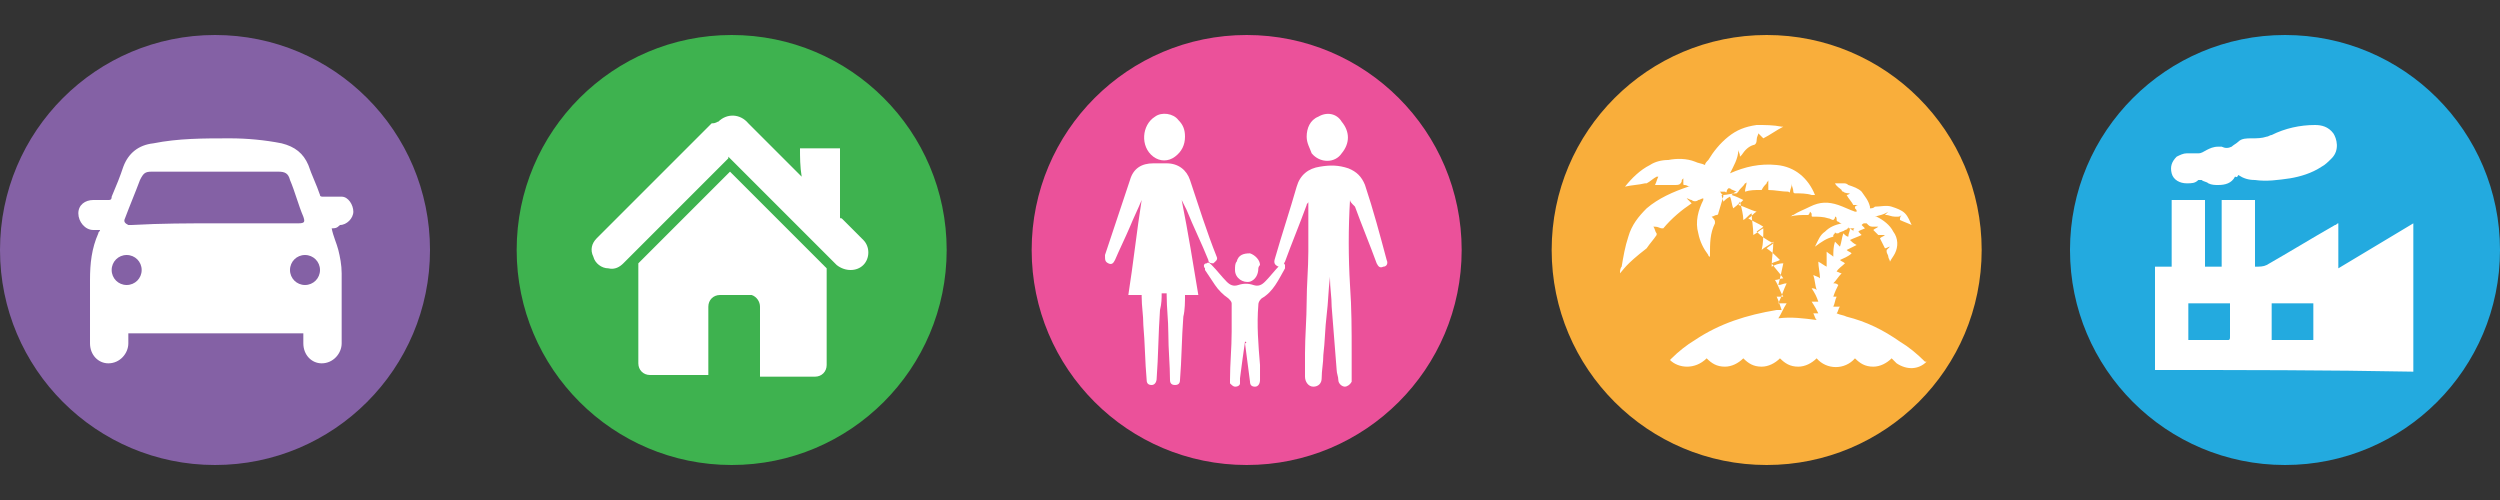
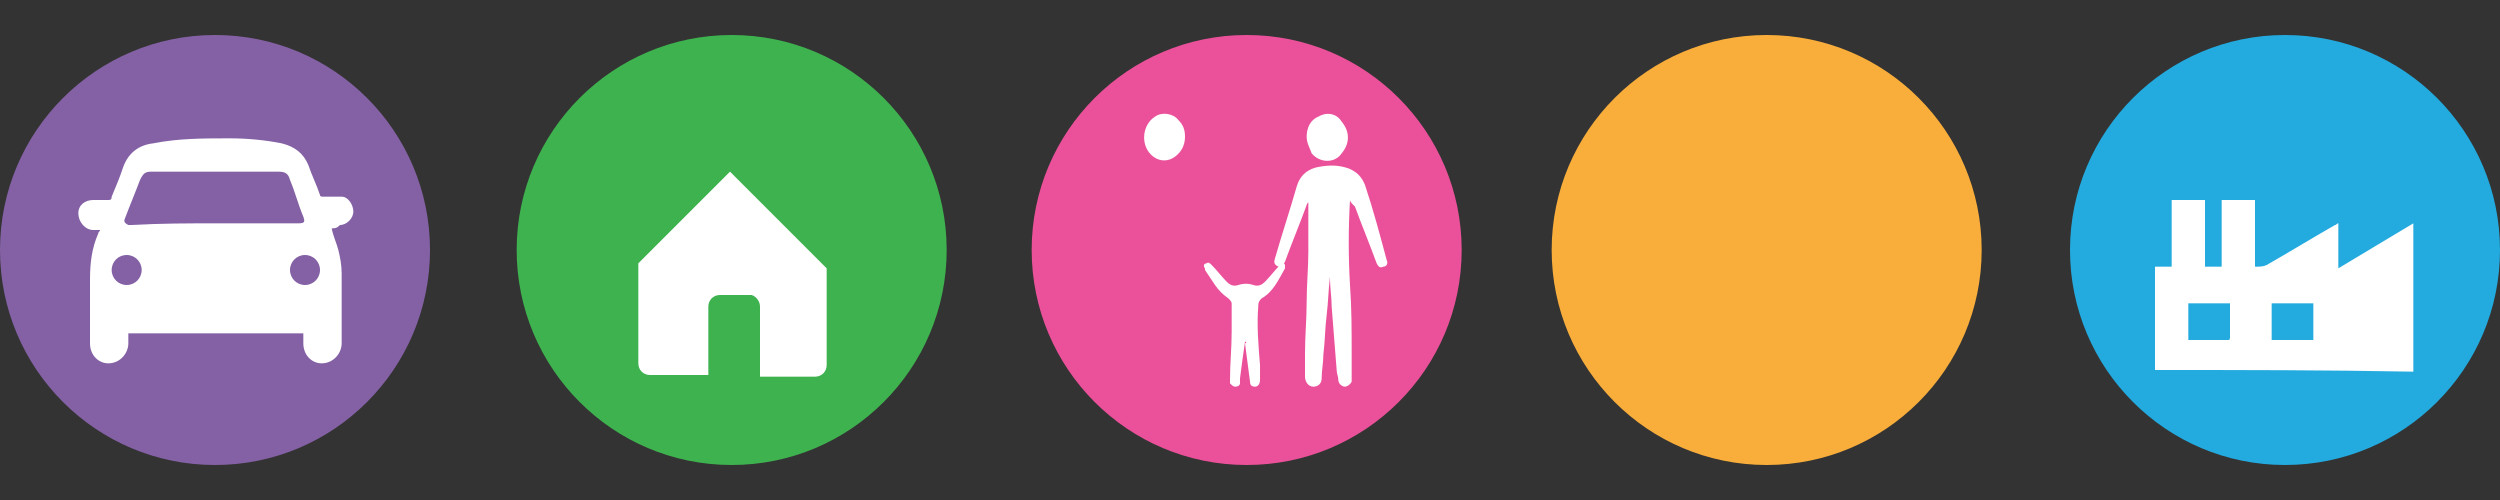
<svg xmlns="http://www.w3.org/2000/svg" version="1.1" id="Calque_1" x="0px" y="0px" viewBox="0 0 150 30" style="enable-background:new 0 0 150 30;" xml:space="preserve">
  <rect x="0" y="0" width="150" height="30" fill="#333333" stroke="none" />
  <style type="text/css">
	.st0{fill:#EB519A;}
	.st1{fill:#FFFFFF;}
	.st2{fill:#8461A5;}
	.st3{fill:#F9AE3B;}
	.st4{fill:#3EB24F;}
	.st5{fill:#23AADF;}
</style>
  <g>
    <g>
      <circle class="st0" cx="74.8" cy="15" r="12.9" />
      <g>
-         <path class="st1" d="M71.9,17.7c-0.3,0-0.5,0-0.8,0c0,0.4,0,0.9-0.1,1.3c-0.1,1.3-0.1,2.6-0.2,3.8c0,0.2-0.1,0.3-0.3,0.3     c-0.2,0-0.3-0.1-0.3-0.3c0-0.9-0.1-1.8-0.1-2.8c0-0.8-0.1-1.5-0.1-2.3c0,0,0-0.1,0-0.1c-0.1,0-0.2,0-0.3,0c0,0.3,0,0.6-0.1,1     c-0.1,1.4-0.1,2.8-0.2,4.1c0,0.2-0.1,0.4-0.3,0.4c-0.2,0-0.3-0.1-0.3-0.3c-0.1-1.1-0.1-2.2-0.2-3.3c0-0.6-0.1-1.1-0.1-1.7     c0,0,0-0.1,0-0.1c-0.3,0-0.5,0-0.8,0c0.3-1.9,0.5-3.8,0.8-5.7c0,0,0,0,0,0c-0.2,0.5-0.5,1.1-0.7,1.6c-0.3,0.7-0.6,1.3-0.9,2     c-0.1,0.2-0.2,0.3-0.4,0.2c-0.2-0.1-0.2-0.2-0.2-0.5c0.5-1.5,1-3,1.5-4.5c0.2-0.7,0.7-1,1.4-1c0.3,0,0.5,0,0.8,0     c0.7,0,1.2,0.4,1.4,1c0.5,1.5,1,3.1,1.6,4.6c0.1,0.2-0.1,0.3-0.2,0.4c-0.1,0-0.3,0-0.3-0.2c-0.4-1-0.9-2-1.3-3     c-0.1-0.2-0.2-0.4-0.3-0.6C71.3,14,71.6,15.9,71.9,17.7z" />
        <path class="st1" d="M81,12c-0.1,1.7-0.1,3.4,0,5.1c0.1,1.4,0.1,2.7,0.1,4.1c0,0.5,0,0.9,0,1.4c0,0.1,0,0.2,0,0.3     c-0.1,0.2-0.3,0.3-0.4,0.3c-0.2,0-0.4-0.2-0.4-0.4c0-0.2-0.1-0.4-0.1-0.6c-0.1-1.3-0.2-2.5-0.3-3.8c0-0.6-0.1-1.1-0.1-1.7     c0,0,0-0.1,0-0.1c-0.1,0.8-0.1,1.5-0.2,2.3c-0.1,0.8-0.1,1.6-0.2,2.4c0,0.5-0.1,0.9-0.1,1.4c0,0.3-0.2,0.5-0.5,0.5     c-0.3,0-0.5-0.3-0.5-0.6c0-0.5,0-0.9,0-1.4c0-1,0.1-2.1,0.1-3.1c0-1,0.1-2,0.1-3c0-0.4,0-0.7,0-1.1c0-0.6,0-1.1,0-1.7     c0-0.1,0-0.1,0-0.2c0,0.1-0.1,0.1-0.1,0.2c-0.4,1.1-0.9,2.3-1.3,3.4c-0.1,0.2-0.2,0.3-0.4,0.3c-0.2-0.1-0.3-0.2-0.2-0.5     c0.4-1.4,0.9-2.9,1.3-4.3c0.2-0.7,0.7-1.1,1.4-1.2c0.6-0.1,1.1-0.1,1.7,0.1c0.5,0.2,0.8,0.5,1,1c0.5,1.5,0.9,3,1.3,4.5     c0.1,0.2,0,0.4-0.2,0.4c-0.2,0.1-0.3,0-0.4-0.2c-0.4-1.1-0.9-2.3-1.3-3.4C81.1,12.2,81,12.1,81,12z" />
        <path class="st1" d="M74.7,20.5c-0.1,0.7-0.2,1.4-0.3,2.2c0,0.1,0,0.2,0,0.3c0,0.1-0.1,0.2-0.3,0.2c-0.1,0-0.2-0.1-0.3-0.2     c0-0.1,0-0.1,0-0.2c0-1,0.1-1.9,0.1-2.9c0-0.6,0-1.1,0-1.7c0-0.1-0.1-0.2-0.2-0.3c-0.3-0.2-0.6-0.5-0.8-0.8     c-0.2-0.3-0.4-0.6-0.6-0.9c0,0,0-0.1,0-0.1c-0.1-0.1-0.1-0.3,0.1-0.3c0.1-0.1,0.2,0,0.3,0.1c0.3,0.3,0.6,0.7,0.9,1     c0.2,0.2,0.4,0.3,0.7,0.2c0.3-0.1,0.6-0.1,0.9,0c0.3,0.1,0.5,0,0.7-0.2c0.3-0.3,0.6-0.7,0.9-1c0.1-0.2,0.2-0.2,0.3,0     c0,0,0,0.1,0,0.2c-0.4,0.7-0.7,1.4-1.4,1.8c-0.1,0.1-0.2,0.2-0.2,0.4c-0.1,1.2,0,2.4,0.1,3.6c0,0.3,0,0.6,0,0.9     c0,0.2-0.1,0.4-0.3,0.4c-0.2,0-0.3-0.1-0.3-0.3c-0.1-0.8-0.2-1.5-0.3-2.3C74.8,20.6,74.8,20.5,74.7,20.5     C74.8,20.5,74.8,20.5,74.7,20.5z" />
        <path class="st1" d="M71.1,8.2c0,0.5-0.2,0.9-0.6,1.2c-0.4,0.3-0.9,0.3-1.3,0c-0.8-0.6-0.7-1.9,0.1-2.4c0.4-0.3,1.1-0.2,1.4,0.2     C71,7.5,71.1,7.8,71.1,8.2z" />
        <path class="st1" d="M78.4,8.2c0-0.5,0.2-1,0.7-1.2c0.5-0.3,1.1-0.2,1.4,0.3c0.5,0.6,0.5,1.3,0,1.9c-0.4,0.6-1.3,0.6-1.8,0     C78.6,8.9,78.4,8.6,78.4,8.2z" />
-         <path class="st1" d="M75.5,16.1c0,0.4-0.2,0.7-0.5,0.8c-0.4,0.1-0.9-0.2-0.9-0.7c0-0.2,0-0.4,0.1-0.5c0.1-0.4,0.4-0.5,0.8-0.5     c0.3,0.1,0.6,0.4,0.6,0.7C75.5,16,75.5,16.1,75.5,16.1z" />
      </g>
    </g>
    <g>
      <circle class="st2" cx="12.9" cy="15" r="12.9" />
      <g>
        <path class="st1" d="M19.9,13.7c0.1,0.5,0.3,0.9,0.4,1.3c0.1,0.4,0.2,0.9,0.2,1.4c0,1.4,0,2.8,0,4.2c0,0.6-0.5,1.2-1.2,1.2     c-0.6,0-1.1-0.5-1.1-1.2c0-0.2,0-0.4,0-0.6c-3.5,0-7,0-10.5,0c0,0.2,0,0.4,0,0.6c0,0.6-0.5,1.2-1.2,1.2c-0.6,0-1.1-0.5-1.1-1.2     c0-1.3,0-2.5,0-3.8c0-1,0.1-1.9,0.5-2.8c0-0.1,0.1-0.1,0.1-0.2c0,0,0,0,0,0c-0.1,0-0.3,0-0.4,0c-0.5,0-0.9-0.5-0.9-1     c0-0.5,0.4-0.8,0.9-0.8c0.3,0,0.6,0,0.9,0c0.1,0,0.2,0,0.2-0.2C7,11.1,7.2,10.6,7.4,10c0.3-0.8,0.9-1.3,1.8-1.4     c1.5-0.3,3-0.3,4.6-0.3c1,0,2.1,0.1,3.1,0.3c0.8,0.2,1.3,0.6,1.6,1.3c0.2,0.6,0.5,1.2,0.7,1.8c0,0.1,0.1,0.1,0.2,0.1     c0.4,0,0.8,0,1.1,0c0.4,0,0.7,0.5,0.7,0.9c0,0.4-0.4,0.8-0.8,0.8C20.2,13.7,20.1,13.7,19.9,13.7z M12.9,13.4c1.7,0,3.3,0,5,0     c0.4,0,0.4-0.1,0.3-0.4c-0.3-0.7-0.5-1.5-0.8-2.2c-0.1-0.4-0.3-0.5-0.7-0.5c-2.5,0-5,0-7.6,0c-0.4,0-0.5,0.1-0.7,0.5     c-0.3,0.8-0.6,1.5-0.9,2.3c-0.1,0.2,0,0.3,0.2,0.4c0.1,0,0.1,0,0.2,0C9.7,13.4,11.3,13.4,12.9,13.4z M19.2,16.2     c0-0.5-0.4-0.9-0.9-0.9c-0.5,0-0.9,0.4-0.9,0.9c0,0.5,0.4,0.9,0.9,0.9C18.8,17.1,19.2,16.7,19.2,16.2z M7.6,15.3     c-0.5,0-0.9,0.4-0.9,0.9c0,0.5,0.4,0.9,0.9,0.9c0.5,0,0.9-0.4,0.9-0.9C8.5,15.7,8.1,15.3,7.6,15.3z" />
      </g>
    </g>
    <g>
      <circle class="st3" cx="106" cy="15" r="12.9" />
      <g>
-         <path class="st1" d="M97.2,16.4c0-0.1,0-0.3,0.1-0.4c0.1-0.6,0.2-1.2,0.4-1.8c0.2-0.7,0.6-1.2,1.1-1.7c0.7-0.6,1.6-1,2.5-1.3     c0,0,0.1,0,0.1,0c-0.1,0-0.2-0.1-0.3-0.1c-0.1,0-0.1,0-0.1-0.1c0-0.1,0-0.2,0-0.3c-0.1,0.1-0.1,0.1-0.1,0.2     c-0.1,0.2-0.2,0.2-0.4,0.2c-0.4,0-0.7,0-1.1,0c0,0,0,0-0.1,0c0.1-0.2,0.1-0.3,0.2-0.5c0,0,0,0,0,0c0,0,0,0-0.1,0     c-0.2,0.1-0.4,0.3-0.6,0.4c0,0-0.1,0-0.1,0c-0.4,0.1-0.8,0.1-1.2,0.2c0,0,0,0,0,0c0,0,0,0,0,0c0.4-0.5,0.9-1,1.5-1.3     c0.3-0.2,0.7-0.3,1.1-0.3c0.5-0.1,1.1-0.1,1.6,0.1c0.2,0.1,0.4,0.1,0.6,0.2c0-0.1,0.1-0.2,0.2-0.3c0.3-0.5,0.7-1,1.2-1.4     c0.5-0.4,1-0.6,1.7-0.7c0.5,0,1,0,1.5,0.1c0,0,0.1,0,0.1,0c-0.4,0.2-0.8,0.5-1.2,0.7c-0.1-0.1-0.2-0.2-0.3-0.3     c0,0.1-0.1,0.2-0.1,0.4c0,0.2-0.1,0.3-0.2,0.3c-0.3,0.1-0.5,0.3-0.7,0.6c0,0,0,0-0.1,0.1c0-0.2-0.1-0.3-0.1-0.4c0,0,0,0,0,0     c0,0.5-0.3,1-0.5,1.4c0,0,0,0,0,0c0,0,0,0,0,0c0.9-0.4,1.8-0.6,2.8-0.5c1.1,0.1,1.9,0.8,2.3,1.8c0,0,0,0,0,0c0,0,0,0,0,0     c-0.1,0-0.2,0-0.2,0c-0.3-0.1-0.7-0.1-1-0.1c0,0-0.1,0-0.1-0.1c0-0.2-0.1-0.3-0.1-0.5c0,0,0,0.1,0,0.1c0,0.1-0.1,0.3-0.1,0.4     c0,0,0,0.1-0.1,0c-0.4,0-0.8-0.1-1.2-0.1c0,0,0,0,0,0c0-0.2,0-0.4,0-0.6c0,0.1-0.1,0.1-0.1,0.2c-0.1,0.1-0.2,0.2-0.3,0.4     c0,0,0,0-0.1,0c-0.3,0-0.6,0-0.9,0.1c0,0,0,0,0,0c0-0.2,0.1-0.4,0.1-0.6c0,0,0,0.1-0.1,0.1c-0.1,0.2-0.3,0.3-0.4,0.5     c0,0-0.1,0.1-0.1,0.1c-0.3,0-0.6,0.1-0.8,0.1c0,0,0,0-0.1,0c0,0.1,0.1,0.3,0.1,0.4c0.1-0.1,0.2-0.2,0.4-0.3     c0.1,0.2,0.1,0.5,0.2,0.7c0.1-0.1,0.3-0.2,0.4-0.4c0.1,0.4,0.2,0.8,0.2,1.1c0.2-0.1,0.3-0.3,0.5-0.4c0,0.4,0.1,0.8,0.1,1.3     c0.2-0.1,0.4-0.3,0.6-0.4c0,0.5,0,0.9-0.1,1.3c0.2-0.2,0.5-0.3,0.7-0.5c0,0.5-0.1,1-0.1,1.5c0.2-0.1,0.4-0.2,0.7-0.2     c-0.1,0.5-0.2,0.9-0.3,1.3c0.2,0,0.3-0.1,0.5-0.1c-0.2,0.4-0.3,0.8-0.5,1.2c0.2,0,0.4,0,0.5,0c-0.2,0.3-0.3,0.6-0.5,0.9     c0.8-0.1,1.5,0,2.3,0.1c-0.1-0.1-0.1-0.2-0.2-0.4c0.1,0,0.2,0,0.3,0c-0.1-0.2-0.2-0.4-0.4-0.7c0.1,0,0.2,0,0.4,0     c-0.1-0.3-0.2-0.5-0.4-0.8c0.1,0,0.2,0,0.3,0.1c-0.1-0.3-0.1-0.6-0.2-0.9c0.2,0.1,0.3,0.1,0.4,0.2c0-0.3-0.1-0.7-0.1-1     c0.2,0.1,0.3,0.2,0.5,0.3c0-0.3,0-0.6,0-0.9c0.1,0.1,0.3,0.2,0.4,0.3c0-0.3,0-0.6,0.1-0.9c0.1,0.1,0.2,0.2,0.3,0.3     c0.1-0.3,0.1-0.5,0.2-0.8c0.1,0.1,0.2,0.2,0.3,0.2c0-0.2,0.1-0.3,0.1-0.5c0.1,0.1,0.2,0.1,0.2,0.2c0-0.1,0-0.2,0.1-0.2     c-0.1,0-0.2,0-0.3,0c-0.1,0-0.1,0-0.1-0.1c0,0,0,0,0,0c0,0,0,0,0,0c0,0.1-0.1,0.2-0.2,0.2c-0.1,0.1-0.3,0.1-0.4,0.2     c-0.1,0-0.1,0-0.1,0c0,0-0.1,0-0.1-0.1c0,0.1,0,0.1-0.1,0.2c0,0,0,0.1,0,0.1c-0.4,0.1-0.7,0.3-1.1,0.6c0,0,0,0,0,0     c0.2-0.4,0.3-0.7,0.6-0.9c0.3-0.3,0.6-0.4,1-0.5c-0.1,0-0.2-0.1-0.2-0.1c0,0-0.1,0-0.1-0.1c0-0.1,0-0.2-0.1-0.2     c0,0.1,0,0.1-0.1,0.2c-0.1,0-0.2-0.1-0.3-0.1c-0.3-0.1-0.6-0.1-0.9-0.1c-0.1,0-0.1,0-0.1-0.1c0-0.1,0-0.1-0.1-0.2     c0,0.1-0.1,0.2-0.1,0.2c0,0,0,0-0.1,0c-0.3,0-0.7,0-1,0.1c0.1,0,0.1-0.1,0.2-0.1c0.3-0.2,0.6-0.3,1-0.5c0.6-0.3,1.1-0.3,1.7-0.1     c0.3,0.1,0.7,0.3,1,0.4c0,0,0,0,0.1,0c0-0.1,0-0.1-0.1-0.2c0,0,0-0.1,0-0.1c0,0,0.1-0.1,0.2-0.1c-0.1,0-0.1,0-0.2,0     c0,0-0.1,0-0.1,0c-0.1-0.2-0.3-0.4-0.4-0.6c0.1,0,0.2-0.1,0.2-0.1c0,0,0,0,0,0c-0.1,0-0.3,0-0.4-0.1c0,0-0.1,0-0.1-0.1     c-0.1-0.1-0.3-0.2-0.4-0.4c0,0,0,0,0,0c0,0,0,0,0,0c0.2,0,0.3,0,0.5,0c0.1,0,0.2,0,0.3,0.1c0.3,0.1,0.6,0.2,0.8,0.4     c0.2,0.3,0.4,0.5,0.5,0.9c0,0,0,0.1,0,0.1c0.1,0,0.2,0,0.3-0.1c0.3,0,0.7-0.1,1,0c0.3,0.1,0.6,0.2,0.8,0.4     c0.2,0.2,0.3,0.5,0.4,0.7c-0.2-0.1-0.5-0.2-0.7-0.3c0-0.1,0-0.2,0.1-0.3c-0.1,0.1-0.2,0.1-0.2,0.1c-0.1,0-0.1,0-0.2,0     c-0.2,0-0.4-0.1-0.5-0.1c0,0,0,0-0.1,0c0.1-0.1,0.1-0.1,0.2-0.2c0,0,0,0,0,0c-0.3,0.2-0.5,0.2-0.8,0.3c0,0,0,0,0,0c0,0,0,0,0.1,0     c0.4,0.2,0.8,0.5,1,0.9c0.3,0.4,0.3,0.9,0.1,1.3c-0.1,0.2-0.2,0.3-0.3,0.5c0-0.1-0.1-0.2-0.1-0.3c0-0.1-0.1-0.2-0.1-0.3     c0,0,0-0.1,0-0.1c0.1-0.1,0.1-0.1,0.2-0.2c-0.1,0-0.2,0.1-0.3,0.1c-0.1-0.2-0.2-0.4-0.3-0.6c0.1-0.1,0.2-0.1,0.3-0.2c0,0,0,0,0,0     c-0.1,0-0.2,0-0.3,0c0,0-0.1,0-0.1,0c-0.1-0.1-0.2-0.2-0.3-0.3c0.1-0.1,0.2-0.1,0.3-0.2c0,0,0,0,0,0c-0.1,0-0.2,0-0.3,0     c-0.1,0-0.2,0-0.3-0.1c0,0,0,0-0.1-0.1c0,0-0.1,0-0.1,0c-0.1,0-0.1,0-0.2,0.1c0.1,0.1,0.1,0.1,0.2,0.2c-0.2,0.1-0.3,0.1-0.4,0.2     c0.1,0.1,0.1,0.1,0.2,0.2c-0.2,0.1-0.5,0.2-0.7,0.3c0.1,0.1,0.2,0.2,0.4,0.3c-0.2,0.1-0.4,0.2-0.6,0.3c0.1,0.1,0.2,0.1,0.3,0.2     c-0.2,0.2-0.5,0.3-0.7,0.4c0.1,0.1,0.2,0.1,0.3,0.2c-0.2,0.2-0.4,0.3-0.5,0.5c0.1,0,0.2,0.1,0.3,0.1c-0.2,0.2-0.3,0.4-0.5,0.6     c0.1,0,0.2,0,0.3,0.1c-0.1,0.2-0.2,0.4-0.3,0.7c0.1,0,0.2,0,0.2,0c-0.1,0.2-0.1,0.4-0.2,0.6c0.1,0,0.2,0,0.4,0     c-0.1,0.1-0.1,0.3-0.2,0.4c0.2,0.1,0.4,0.1,0.6,0.2c1.2,0.3,2.2,0.8,3.2,1.5c0.5,0.3,1,0.7,1.5,1.2c0,0,0,0,0.1,0c0,0,0,0,0,0     c0,0,0,0,0,0c-0.5,0.5-1.2,0.5-1.8,0.1c-0.1-0.1-0.2-0.2-0.3-0.3c-0.3,0.3-0.7,0.5-1.1,0.5c-0.5,0-0.8-0.2-1.1-0.5     c-0.6,0.7-1.7,0.7-2.3,0c-0.3,0.3-0.7,0.5-1.1,0.5c-0.5,0-0.8-0.2-1.1-0.5c-0.3,0.3-0.7,0.5-1.1,0.5c-0.5,0-0.8-0.2-1.1-0.5     c-0.3,0.3-0.7,0.5-1.1,0.5c-0.5,0-0.8-0.2-1.1-0.5c-0.7,0.7-1.7,0.6-2.2,0.1c0,0,0,0,0,0c0,0,0,0,0.1-0.1     c0.4-0.4,0.9-0.8,1.4-1.1c1.5-1,3.1-1.5,4.9-1.8c0.1,0,0.2,0,0.3,0c-0.1-0.3-0.2-0.6-0.3-0.8c0.1,0,0.2,0,0.4,0     c-0.2-0.3-0.3-0.7-0.5-1c0.2,0,0.3-0.1,0.5-0.1c-0.2-0.3-0.5-0.6-0.7-0.9c0.2-0.1,0.3-0.1,0.5-0.2c-0.3-0.3-0.5-0.5-0.8-0.7     c0.1-0.1,0.3-0.2,0.4-0.3c-0.4-0.2-0.7-0.4-1-0.7c0.1-0.1,0.3-0.2,0.4-0.3c-0.3-0.2-0.6-0.3-0.9-0.5c0.2-0.1,0.3-0.3,0.5-0.4     c-0.4-0.1-0.7-0.3-1.1-0.4c0.1-0.1,0.2-0.2,0.3-0.3c-0.2-0.1-0.4-0.2-0.7-0.3c0.1-0.1,0.2-0.2,0.3-0.2c-0.2-0.1-0.3-0.1-0.4-0.2     c0,0-0.1,0-0.1,0c-0.1,0.1-0.1,0.2-0.1,0.2c0,0,0,0.1-0.1,0c-0.1,0-0.2,0-0.3,0c0.1,0.1,0.1,0.2,0.2,0.2c0,0,0,0,0,0.1     c-0.1,0.3-0.2,0.7-0.3,1c0,0,0,0.1-0.1,0.1c-0.1,0-0.2,0.1-0.3,0.1c0,0,0,0,0,0c0.1,0.1,0.2,0.2,0.2,0.3c0,0,0,0.1,0,0.1     c-0.3,0.6-0.3,1.2-0.3,1.9c0,0,0,0.1,0,0.1c0,0-0.1,0-0.1-0.1c-0.3-0.4-0.5-0.8-0.6-1.3c-0.2-0.7,0-1.4,0.3-2c0,0,0,0,0-0.1     c0,0,0,0,0,0c-0.1,0-0.2,0.1-0.3,0.1c-0.1,0.1-0.3,0.1-0.4,0c-0.1,0-0.2-0.1-0.3-0.1c0,0,0,0,0,0c0.1,0.1,0.2,0.2,0.3,0.3     c0,0,0,0,0,0c-0.6,0.4-1.2,0.9-1.7,1.5c0,0-0.1,0-0.1,0c-0.1,0-0.2-0.1-0.4-0.1c0,0,0,0-0.1,0c0.1,0.1,0.1,0.3,0.2,0.4     c0,0,0,0.1,0,0.1c-0.2,0.3-0.4,0.5-0.6,0.8C97.5,15.9,97.4,16.2,97.2,16.4C97.2,16.4,97.2,16.4,97.2,16.4z" />
-       </g>
+         </g>
    </g>
    <g>
      <circle class="st4" cx="43.9" cy="15" r="12.9" />
      <g>
        <path class="st1" d="M42.5,22.5C42.5,22.5,42.5,22.5,42.5,22.5c-1.2,0-2.4,0-3.5,0c-0.4,0-0.7-0.3-0.7-0.7c0-2,0-3.9,0-5.9     c0,0,0-0.1,0-0.1c1.8-1.8,3.7-3.7,5.5-5.5c0,0,0,0,0,0c0,0,0,0,0.1,0.1c1.9,1.9,3.7,3.7,5.6,5.6c0,0,0.1,0.1,0.1,0.1     c0,1.9,0,3.8,0,5.8c0,0.4-0.3,0.7-0.7,0.7c-1.1,0-2.1,0-3.2,0c0,0-0.1,0-0.1,0c0,0,0-0.1,0-0.1c0-1.4,0-2.7,0-4.1     c0-0.3-0.2-0.6-0.5-0.7c-0.1,0-0.2,0-0.2,0c-0.6,0-1.1,0-1.7,0c-0.4,0-0.7,0.3-0.7,0.7C42.5,19.7,42.5,21.1,42.5,22.5     C42.5,22.5,42.5,22.5,42.5,22.5z" />
-         <path class="st1" d="M48,8.9c0.8,0,1.6,0,2.4,0c0,0,0,0.1,0,0.1c0,1.3,0,2.6,0,4c0,0.1,0,0.1,0.1,0.1c0.4,0.4,0.9,0.9,1.3,1.3     c0.4,0.4,0.4,1.1,0,1.5c-0.4,0.4-1.1,0.4-1.6,0c-0.5-0.5-1-1-1.6-1.6c-1.6-1.6-3.2-3.2-4.8-4.8c0,0,0,0-0.1-0.1c0,0,0,0,0,0.1     c-2.1,2.1-4.2,4.2-6.3,6.3c-0.2,0.2-0.5,0.4-0.9,0.3c-0.4,0-0.8-0.3-0.9-0.7c-0.2-0.4-0.1-0.8,0.2-1.1c0,0,0.1-0.1,0.1-0.1     c2.3-2.3,4.5-4.5,6.8-6.8C43,7.4,43,7.3,43.1,7.3c0.5-0.5,1.3-0.5,1.8,0.1c0,0,0,0,0.1,0.1c1,1,2,2,3,3c0,0,0,0,0.1,0.1     C48,10,48,9.4,48,8.9z" />
      </g>
    </g>
    <circle class="st5" cx="137.1" cy="15" r="12.9" />
    <g>
      <path class="st1" d="M129.3,22.2c0-2.1,0-4.1,0-6.2c0.3,0,0.7,0,1,0c0-1.3,0-2.7,0-4c0.7,0,1.3,0,2,0c0,1.3,0,2.6,0,4    c0.3,0,0.7,0,1,0c0-1.3,0-2.6,0-4c0.7,0,1.3,0,2,0c0,1.3,0,2.6,0,4c0.3,0,0.5,0,0.7-0.1c1.4-0.8,2.7-1.6,4.1-2.4    c0.1,0,0.1-0.1,0.2-0.1c0,0.9,0,1.8,0,2.7c1.5-0.9,3-1.8,4.5-2.7c0,3,0,5.9,0,8.9C139.6,22.2,134.5,22.2,129.3,22.2z M133.8,18.2    c-0.8,0-1.7,0-2.5,0c0,0.7,0,1.5,0,2.2c0,0,0.1,0,0.1,0c0.8,0,1.5,0,2.3,0c0.1,0,0.1-0.1,0.1-0.2c0-0.5,0-1,0-1.5    C133.8,18.6,133.8,18.4,133.8,18.2z M136.3,20.4c0.8,0,1.6,0,2.5,0c0-0.7,0-1.5,0-2.2c-0.8,0-1.6,0-2.5,0    C136.3,19,136.3,19.7,136.3,20.4z" />
-       <path class="st1" d="M134.1,10.6c-0.2,0.4-0.6,0.5-1,0.5c-0.2,0-0.4,0-0.6-0.1c-0.1-0.1-0.3-0.1-0.4-0.2c0,0-0.1,0-0.2,0    c-0.2,0.2-0.4,0.2-0.7,0.2c-0.4,0-0.8-0.2-0.9-0.6c-0.1-0.4,0-0.7,0.3-1c0.2-0.1,0.4-0.2,0.6-0.2c0.2,0,0.4,0,0.7,0    c0.2,0,0.3-0.1,0.5-0.2c0.2-0.1,0.4-0.2,0.7-0.2c0.1,0,0.1,0,0.2,0c0.2,0.1,0.4,0.1,0.6,0c0.1-0.1,0.3-0.2,0.4-0.3    c0.2-0.2,0.5-0.2,0.8-0.2c0.3,0,0.6,0,0.9-0.1c0.1,0,0.2-0.1,0.3-0.1c0.8-0.4,1.7-0.6,2.6-0.6c0.4,0,0.8,0.1,1.1,0.5    c0.2,0.3,0.4,1-0.1,1.5c-0.2,0.2-0.4,0.4-0.6,0.5c-0.6,0.4-1.3,0.6-1.9,0.7c-0.7,0.1-1.4,0.2-2.1,0.1c-0.4,0-0.7-0.1-1-0.3    C134.2,10.7,134.2,10.6,134.1,10.6z" />
    </g>
  </g>
</svg>